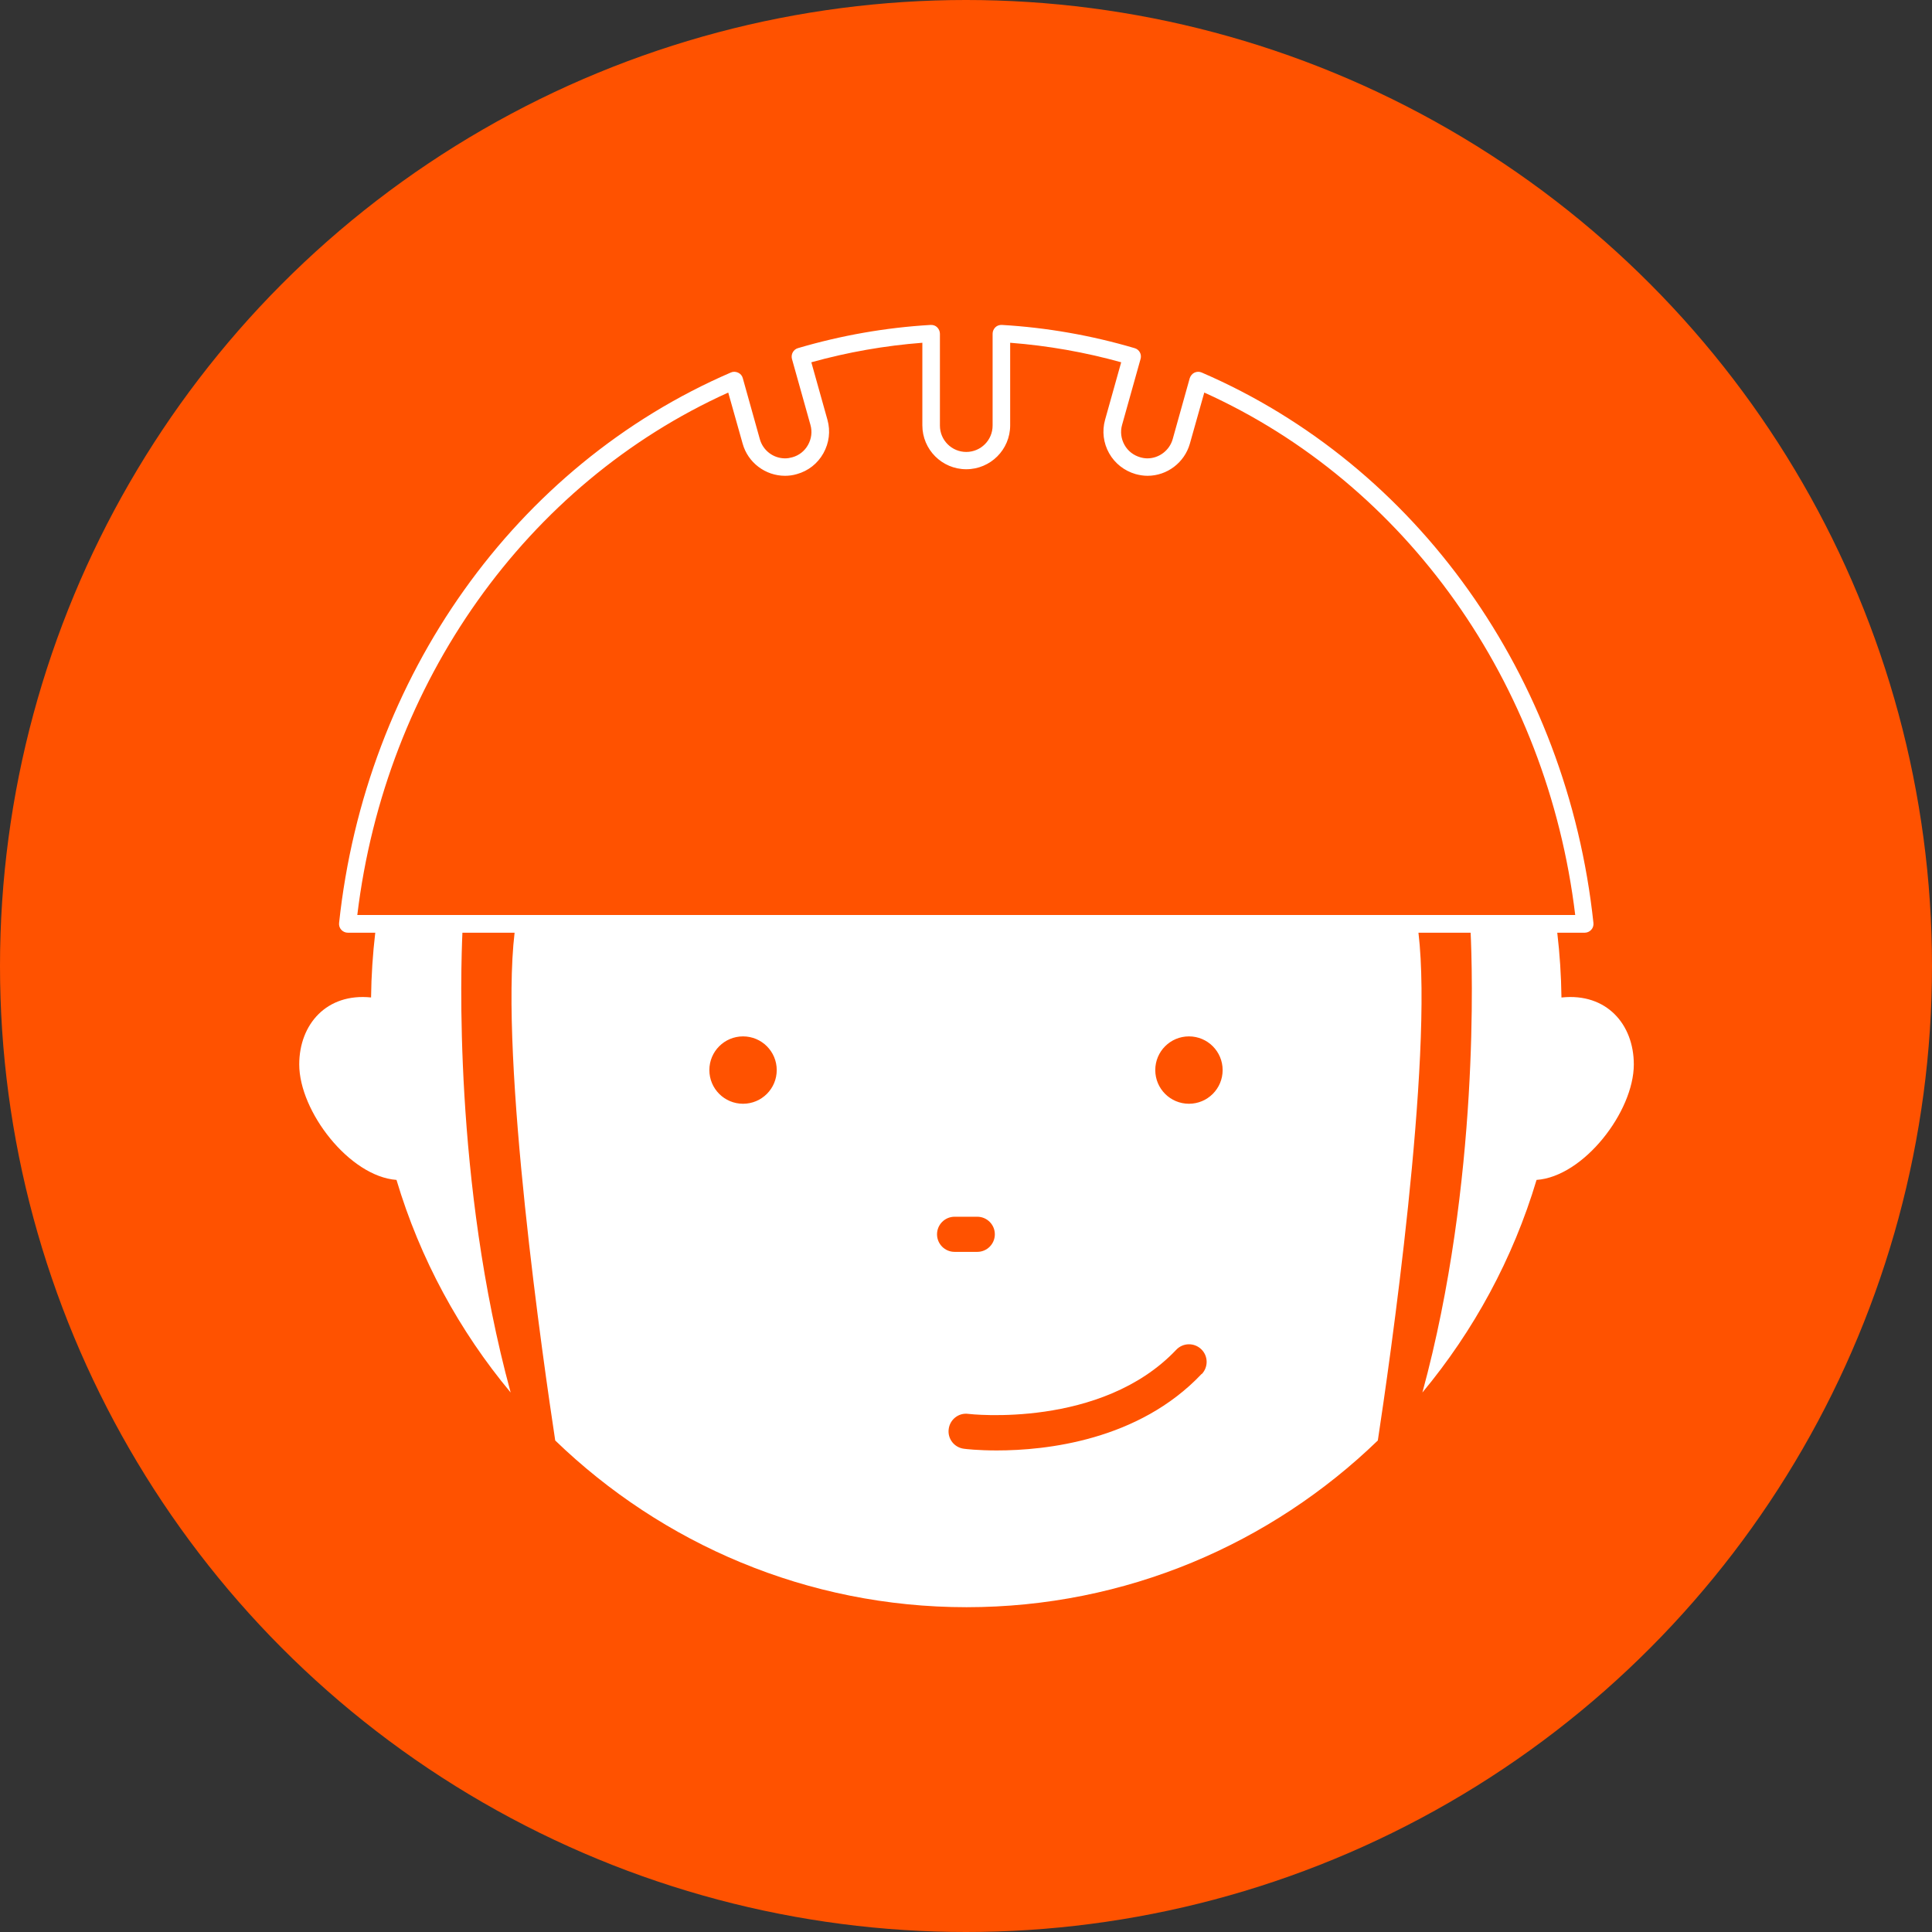
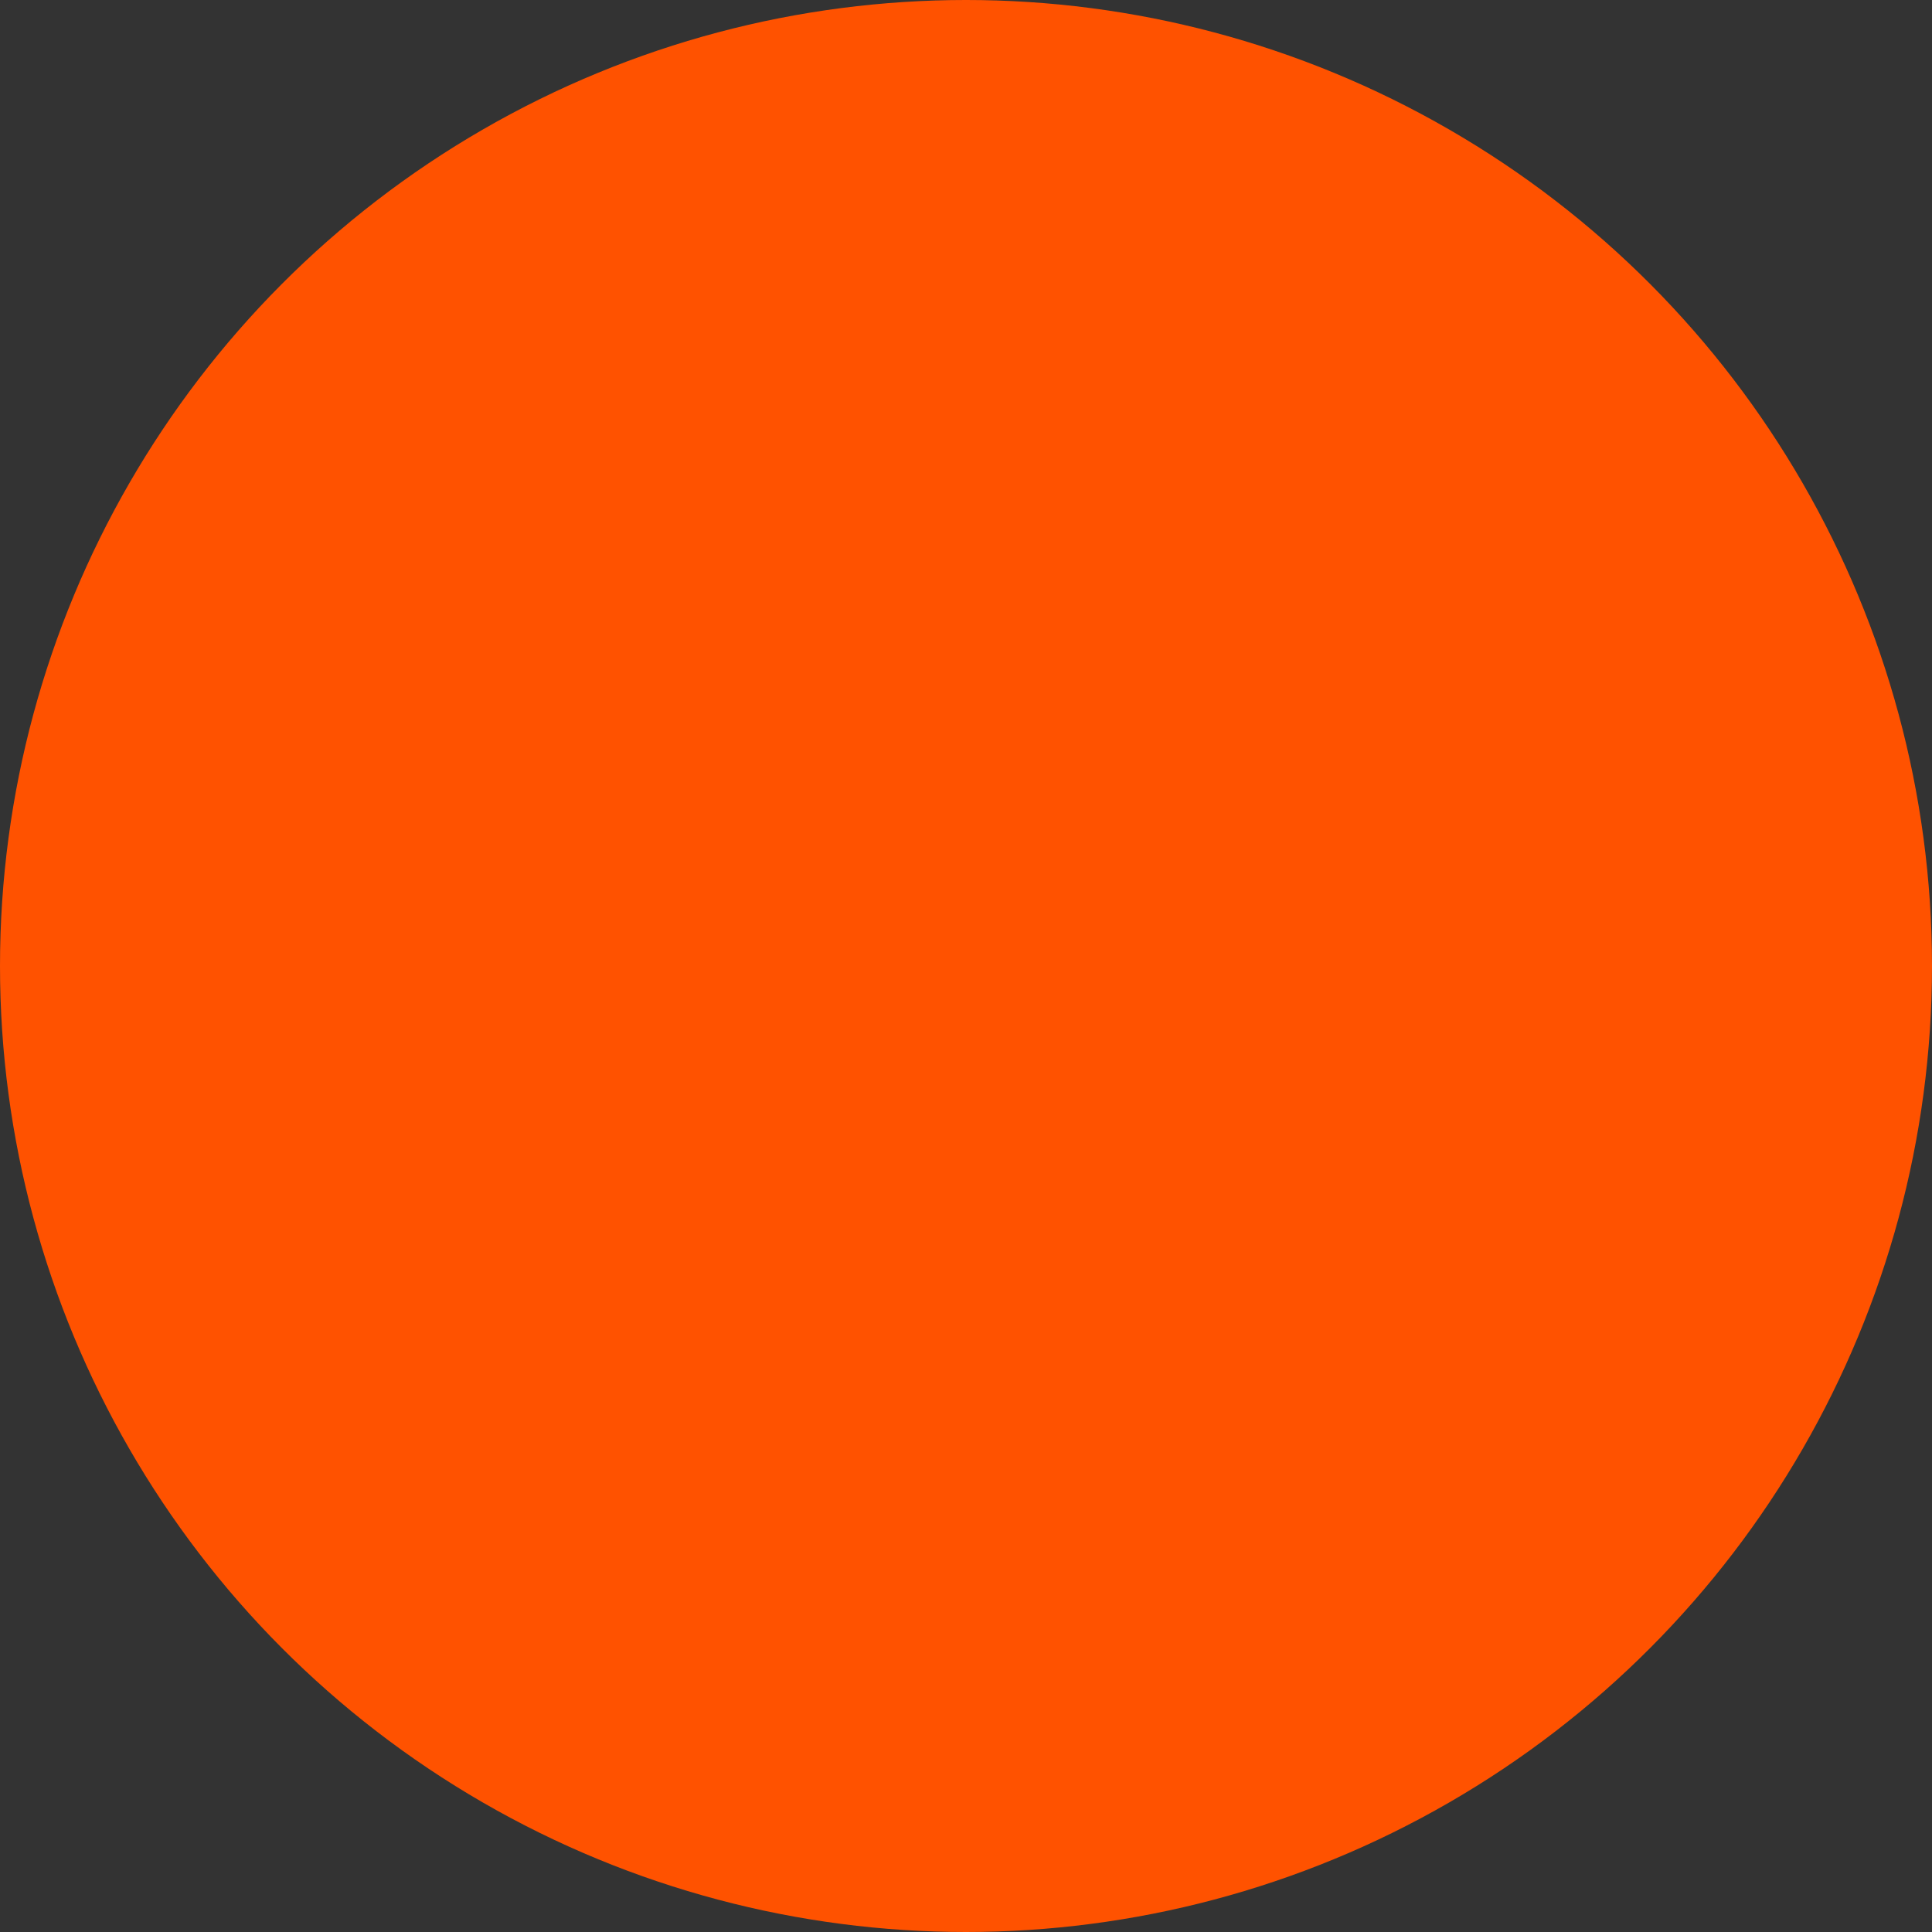
<svg xmlns="http://www.w3.org/2000/svg" viewBox="0 0 147.4 147.4" data-name="Laag 1" id="Laag_1">
  <rect x="0" y="0" width="147.4" height="147.4" fill="#333333" stroke="none" />
  <defs>
    <style>
      .cls-1 {
        fill: #fff;
      }

      .cls-2 {
        fill: #ff5200;
      }
    </style>
  </defs>
  <g id="IKgl0J">
    <circle r="73.7" cy="73.7" cx="73.7" class="cls-2" />
  </g>
-   <path d="M119.13,76.1c-.02-1.67-.13-3.32-.32-4.94h2.09c.19,0,.37-.08.5-.22.13-.14.19-.33.17-.52-2.01-18.82-13.46-34.91-29.89-42-.18-.08-.38-.07-.55.01-.17.08-.3.24-.36.42l-1.3,4.65c-.24.86-1.04,1.47-1.93,1.47-.18,0-.37-.03-.54-.08-.52-.15-.95-.48-1.21-.95-.26-.47-.33-1.01-.18-1.53l1.41-5.03c.1-.35-.1-.72-.46-.82-3.29-.97-6.69-1.57-10.12-1.77-.18-.01-.37.05-.5.18-.13.13-.21.3-.21.49v7.01c0,1.11-.9,2.01-2.01,2.01s-2.01-.9-2.01-2.01v-7.01c0-.18-.08-.36-.21-.49-.13-.13-.31-.19-.5-.18-3.43.2-6.83.8-10.12,1.77-.35.1-.55.47-.46.82l1.41,5.03c.15.52.08,1.06-.18,1.53-.26.47-.69.81-1.21.95-.18.05-.36.08-.54.08-.9,0-1.69-.6-1.93-1.47l-1.3-4.65c-.05-.19-.18-.34-.36-.42s-.38-.09-.55-.01c-16.43,7.09-27.88,23.18-29.89,42-.02.19.04.38.17.52.13.14.31.22.5.22h2.09c-.19,1.62-.3,3.27-.32,4.94-3.39-.35-5.48,2.05-5.48,5.11,0,3.59,3.84,8.55,7.42,8.81,1.8,6.03,4.8,11.53,8.71,16.22-4.39-16.1-3.79-32.64-3.68-35.08h3.98c-1.15,9.73,2.23,33.02,3.1,38.74,8.16,7.88,19.21,12.72,31.38,12.72s23.23-4.84,31.38-12.72c.87-5.72,4.25-29.02,3.1-38.74h3.98c.12,2.44.71,18.98-3.68,35.08,3.91-4.7,6.91-10.2,8.71-16.22,3.59-.25,7.42-5.21,7.42-8.81,0-3.07-2.09-5.46-5.48-5.11ZM56.69,84.21c-1.42,0-2.57-1.15-2.57-2.57s1.15-2.57,2.57-2.57,2.57,1.15,2.57,2.57-1.15,2.57-2.57,2.57ZM71.49,94.17c0-.74.6-1.34,1.34-1.34h1.73c.74,0,1.34.6,1.34,1.34s-.6,1.34-1.34,1.34h-1.73c-.74,0-1.34-.6-1.34-1.34ZM91.68,104.82c-4.81,5.09-11.89,5.84-15.63,5.84-1.44,0-2.38-.11-2.51-.13-.73-.09-1.26-.76-1.16-1.5.09-.73.76-1.26,1.49-1.16.12.02,10.15,1.15,15.87-4.89.51-.54,1.36-.56,1.9-.05.54.51.56,1.36.05,1.9ZM90.71,84.21c-1.42,0-2.57-1.15-2.57-2.57s1.15-2.57,2.57-2.57,2.57,1.15,2.57,2.57-1.15,2.57-2.57,2.57ZM27.26,69.81c2.14-17.75,12.91-32.91,28.3-39.86l1.1,3.9c.4,1.44,1.73,2.45,3.23,2.45.31,0,.61-.04.91-.13.86-.24,1.58-.8,2.02-1.59s.55-1.69.31-2.55l-1.23-4.39c2.76-.77,5.61-1.27,8.47-1.49v6.3c0,1.85,1.5,3.35,3.35,3.35s3.35-1.5,3.35-3.35v-6.3c2.86.22,5.71.72,8.47,1.49l-1.23,4.39c-.24.86-.13,1.77.31,2.55s1.16,1.34,2.02,1.59c.3.08.6.13.91.13,1.5,0,2.82-1.01,3.23-2.45l1.1-3.9c15.39,6.95,26.16,22.11,28.3,39.86H27.26Z" class="cls-1" />
</svg>